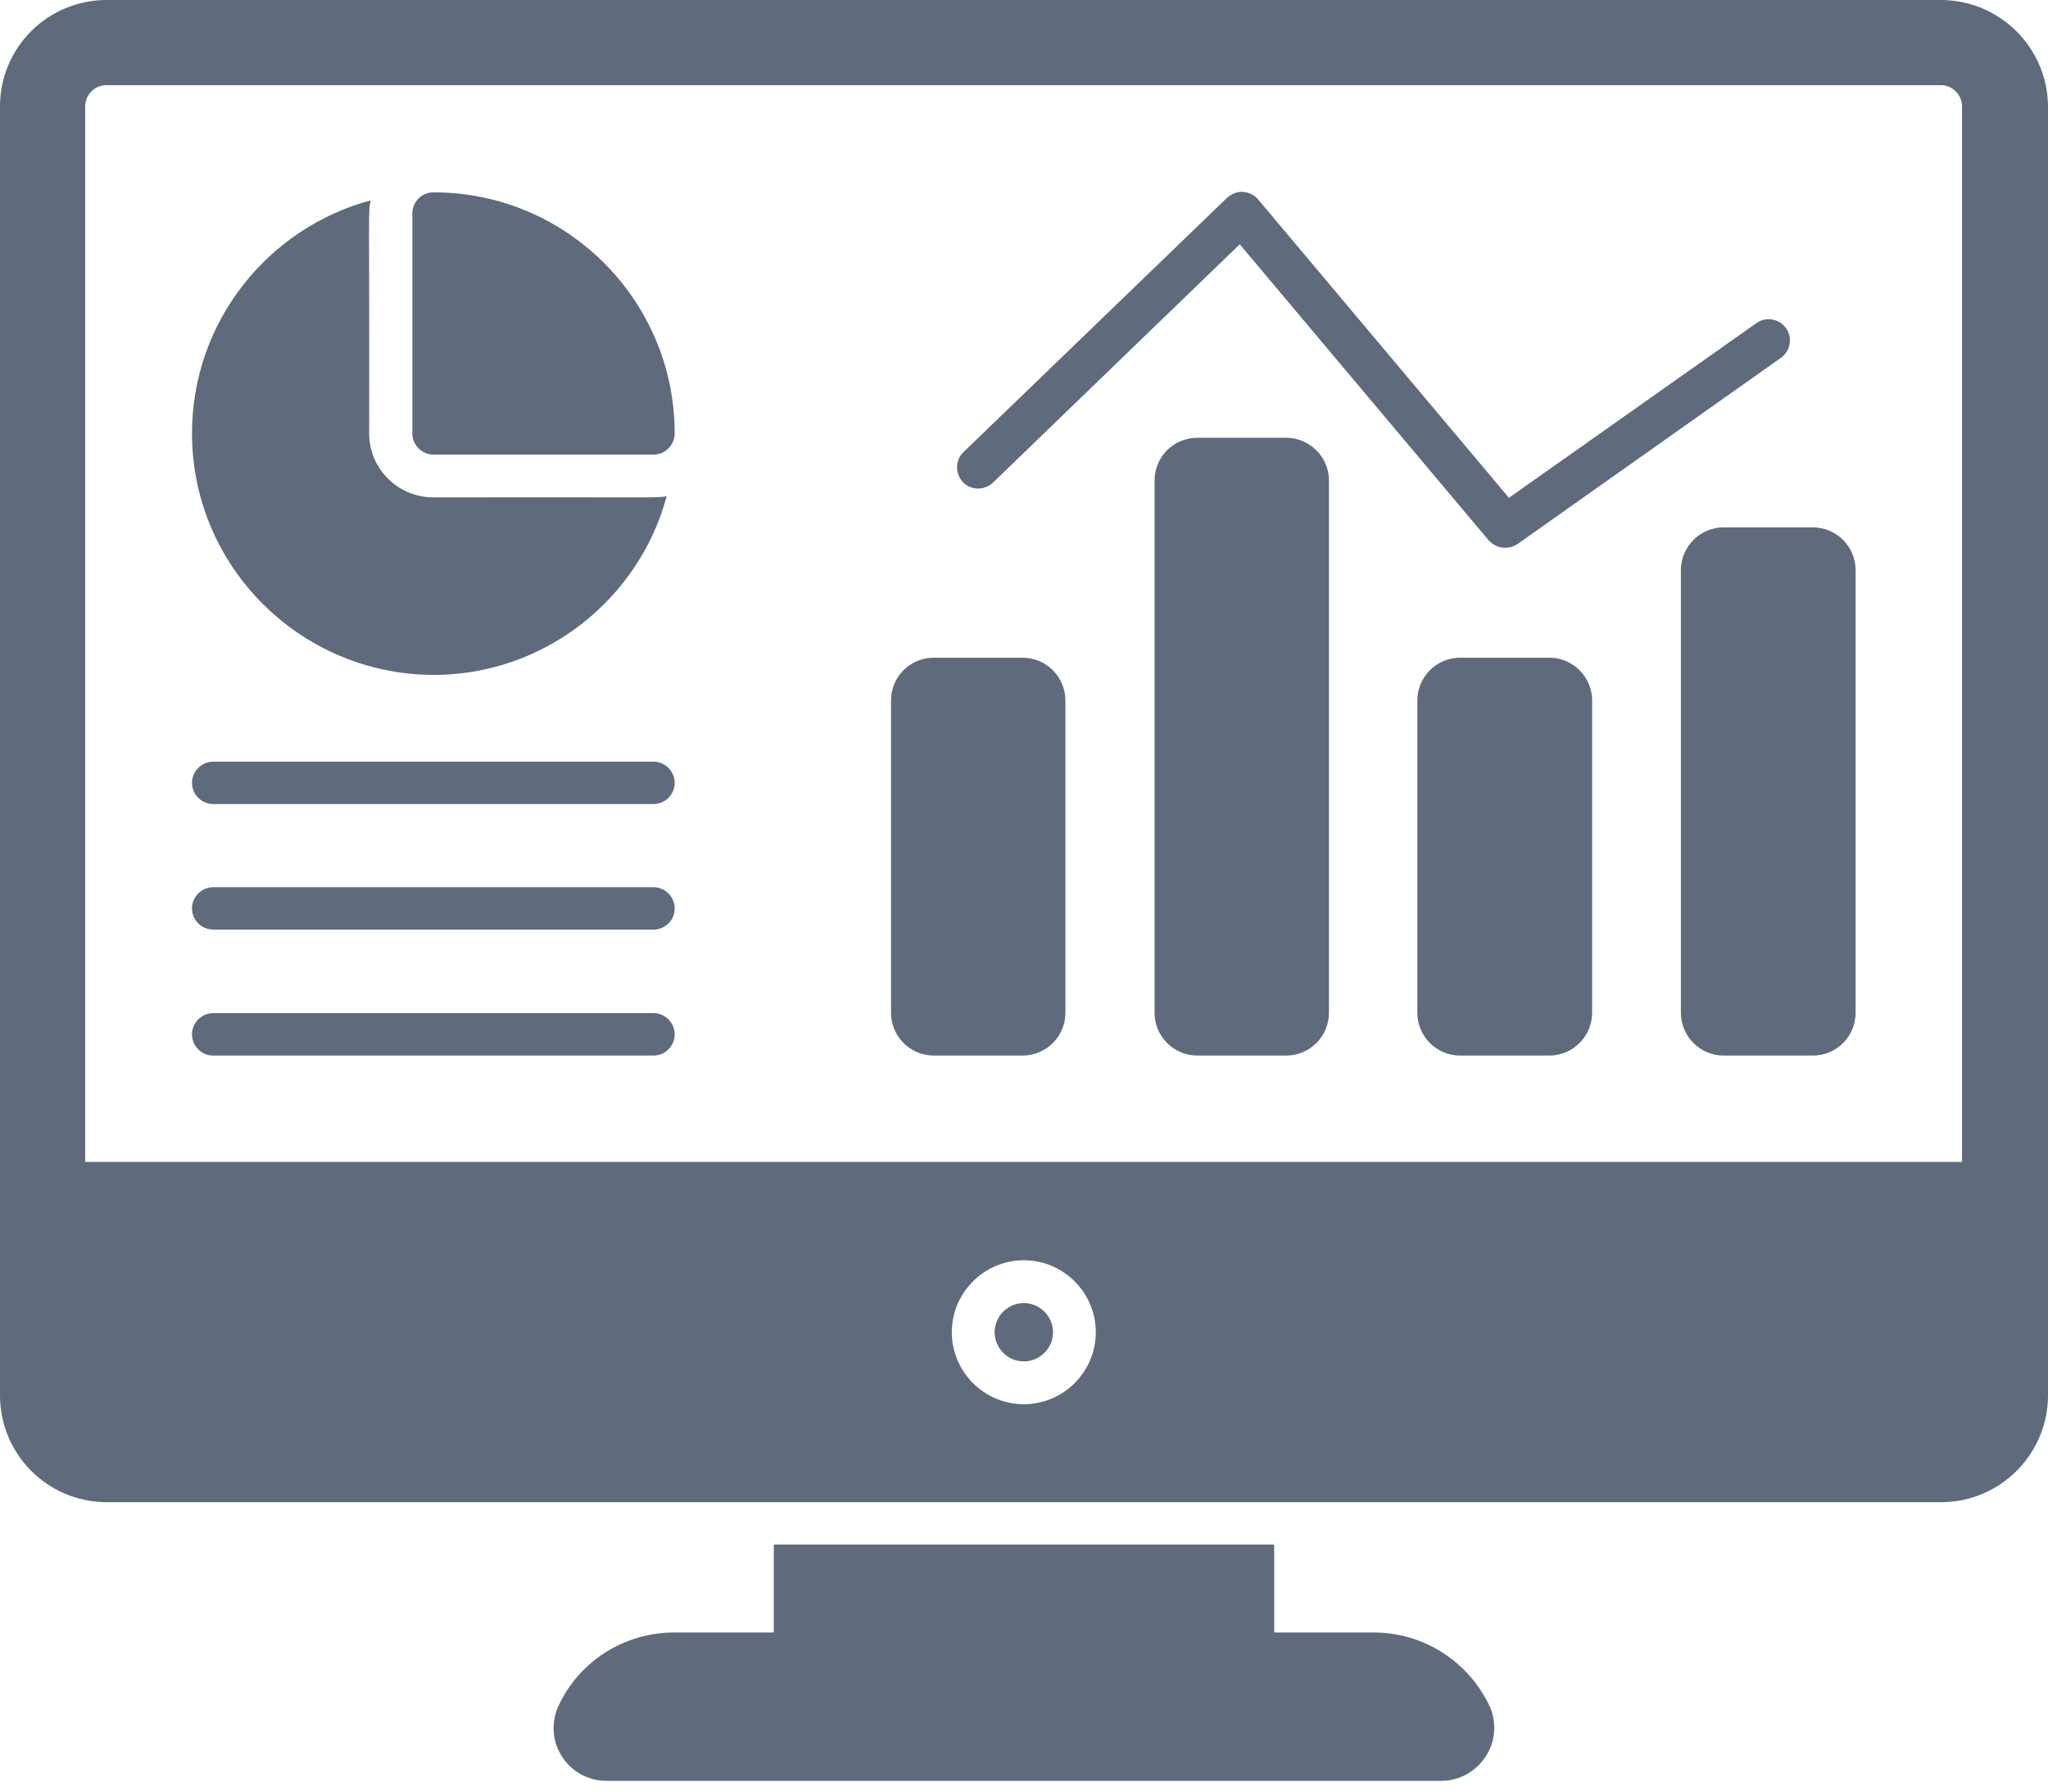
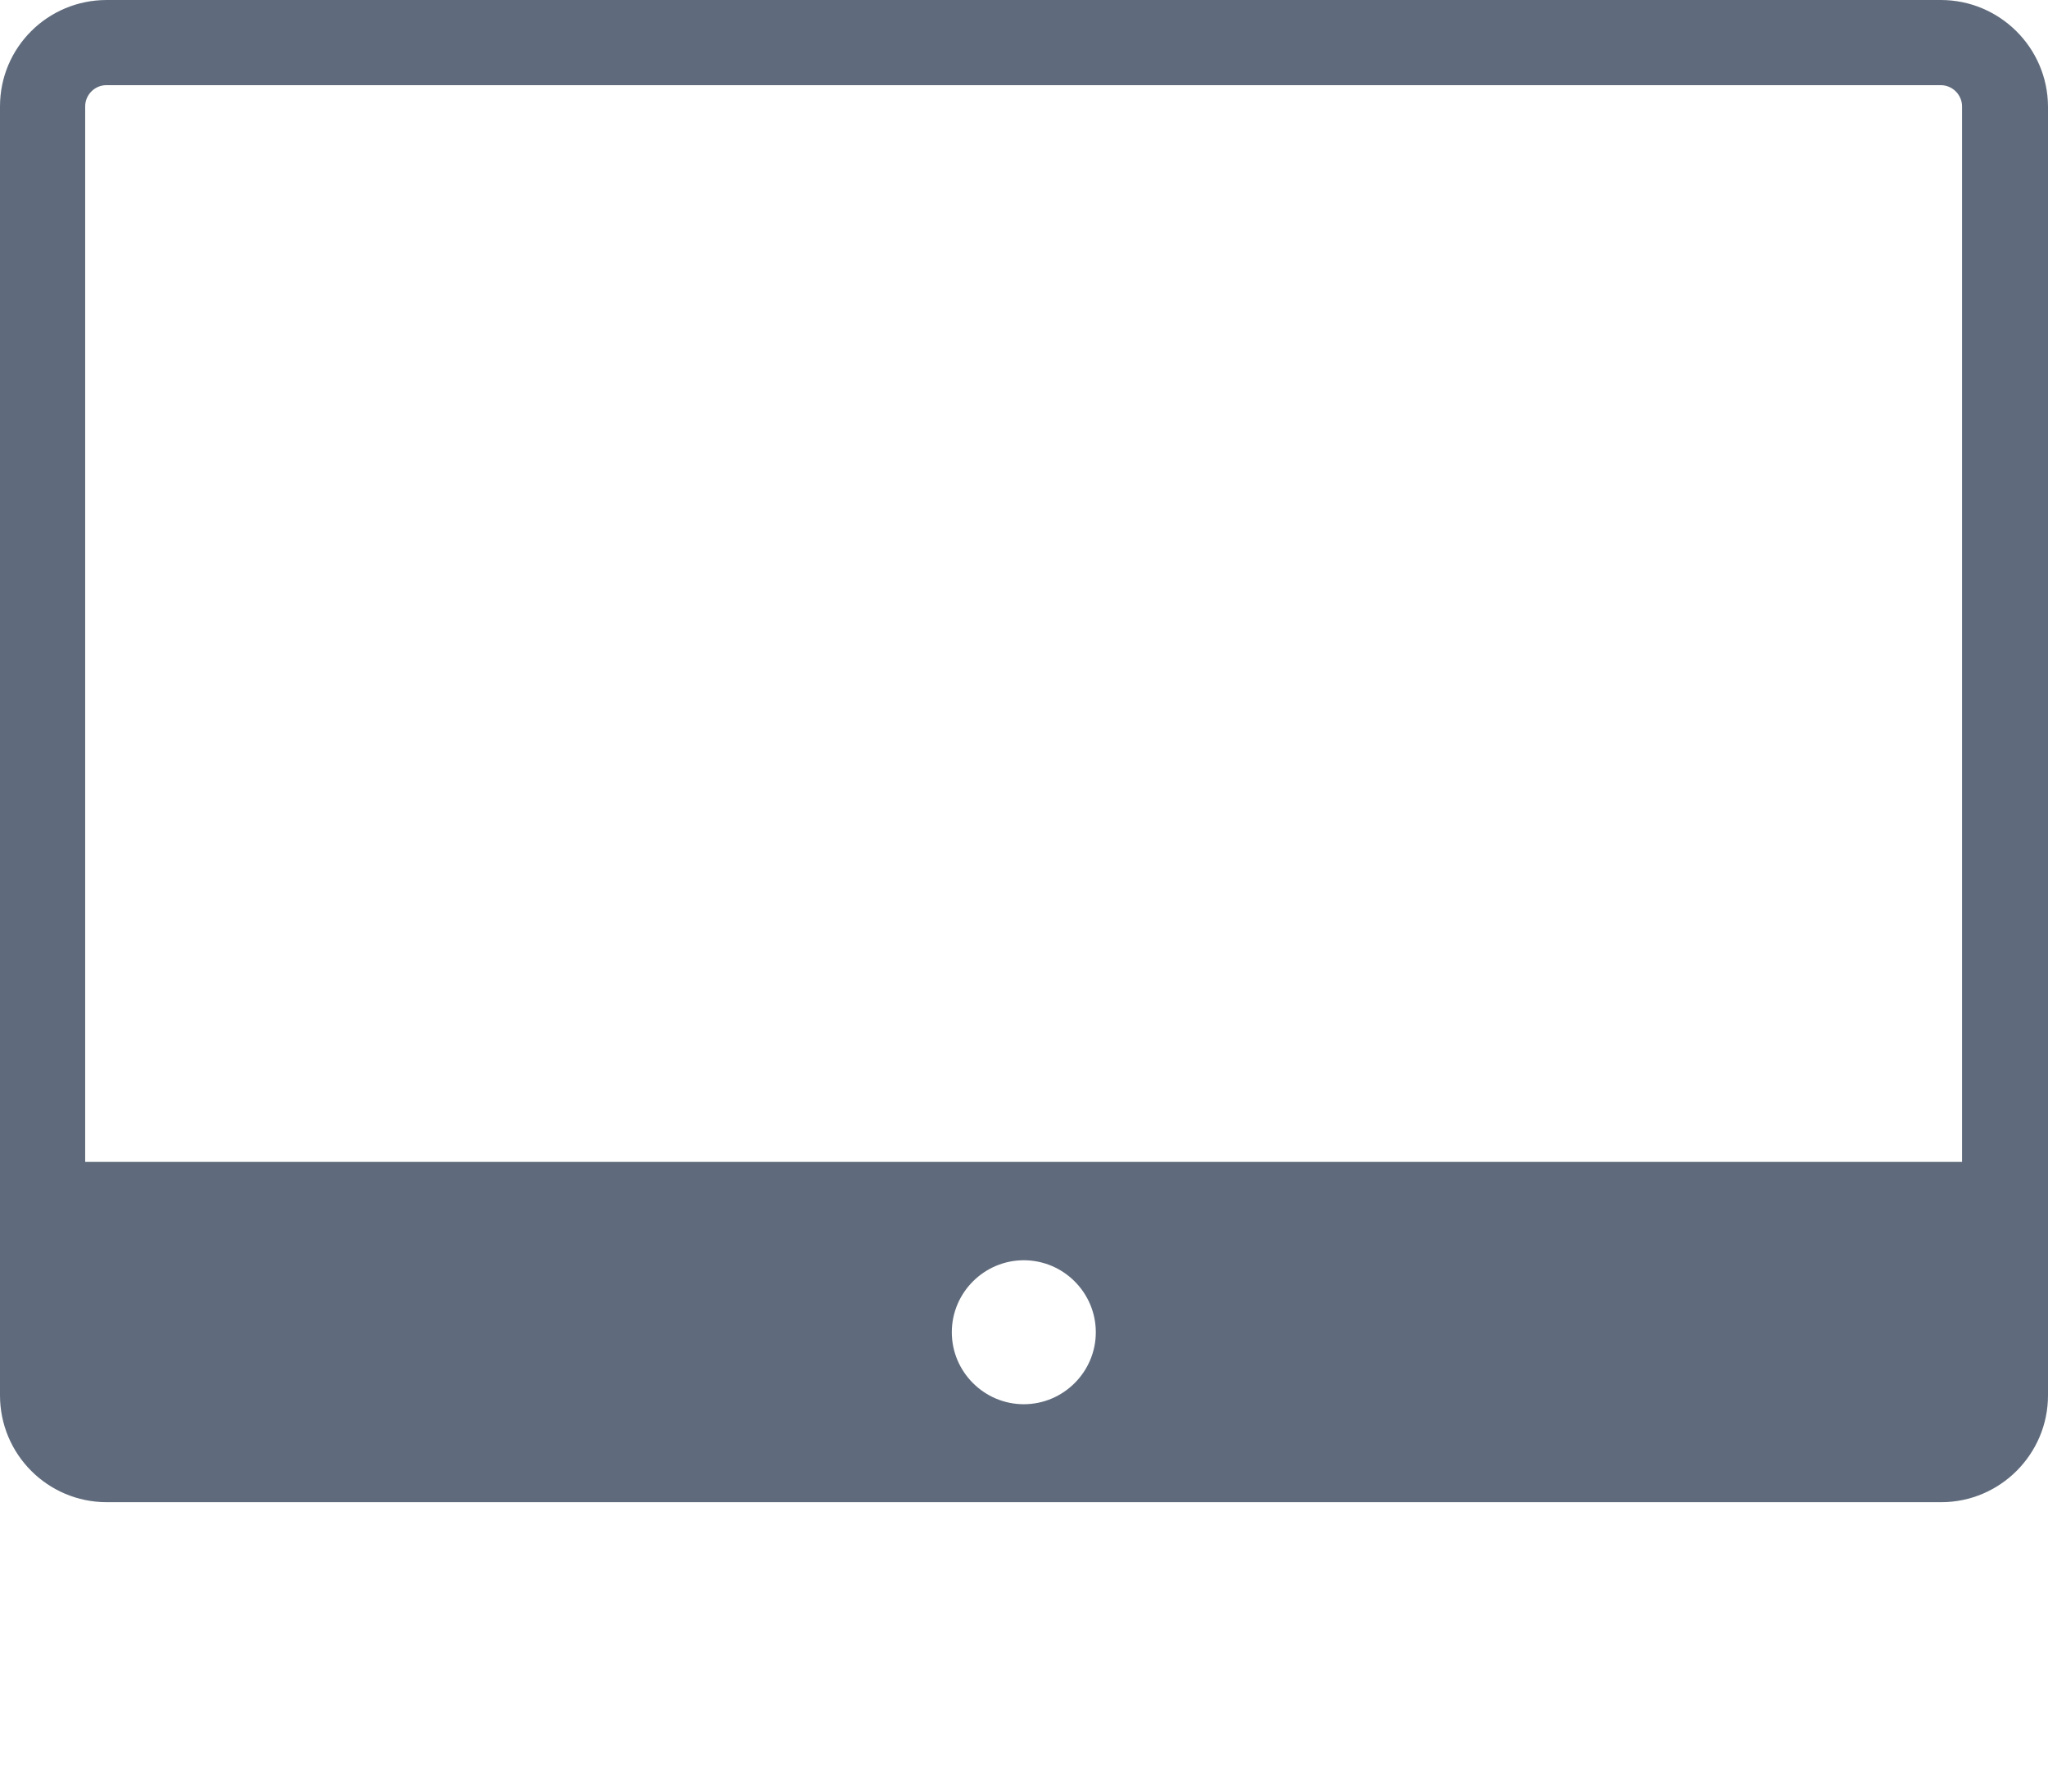
<svg xmlns="http://www.w3.org/2000/svg" width="32" height="28" viewBox="0 0 32 28" fill="none">
-   <path d="M23.214 27.451C23.058 27.688 22.802 27.832 22.521 27.832H9.473C9.192 27.832 8.93 27.688 8.78 27.451C8.63 27.22 8.611 26.932 8.717 26.682C9.036 25.97 9.748 25.514 10.529 25.514H12.091V24.139H19.909V25.514H21.471C22.252 25.514 22.958 25.976 23.283 26.682C23.389 26.932 23.364 27.226 23.214 27.451ZM10.417 7.755C9.986 9.361 8.511 10.548 6.774 10.548C4.693 10.542 3 8.854 3 6.774C3 5.03 4.187 3.562 5.793 3.131C5.749 3.299 5.774 3.187 5.768 6.774C5.768 7.324 6.218 7.773 6.768 7.773C10.336 7.767 10.242 7.786 10.417 7.755Z" fill="#5F6B7C" />
-   <path d="M10.542 6.774C10.542 6.955 10.392 7.105 10.211 7.105H6.774C6.593 7.105 6.443 6.955 6.443 6.774V3.337C6.443 3.149 6.593 3.006 6.774 3.006C8.855 3.006 10.542 4.693 10.542 6.774ZM10.211 12.566H3.331C3.149 12.566 3 12.416 3 12.235C3 12.054 3.149 11.904 3.331 11.904H10.211C10.392 11.904 10.542 12.054 10.542 12.235C10.542 12.416 10.392 12.566 10.211 12.566ZM10.211 14.528H3.331C3.149 14.528 3 14.378 3 14.197C3 14.016 3.149 13.866 3.331 13.866H10.211C10.392 13.866 10.542 14.016 10.542 14.197C10.542 14.385 10.392 14.528 10.211 14.528ZM10.211 16.497H3.331C3.149 16.497 3 16.347 3 16.166C3 15.984 3.149 15.834 3.331 15.834H10.211C10.392 15.834 10.542 15.984 10.542 16.166C10.542 16.347 10.392 16.497 10.211 16.497ZM16.647 10.948V15.828C16.647 16.197 16.347 16.497 15.978 16.497H14.591C14.222 16.497 13.922 16.197 13.922 15.828V10.948C13.922 10.579 14.216 10.279 14.591 10.279H15.978C16.347 10.279 16.647 10.579 16.647 10.948ZM20.765 7.511V15.828C20.765 16.197 20.465 16.497 20.096 16.497H18.709C18.34 16.497 18.04 16.197 18.04 15.828V7.511C18.04 7.142 18.334 6.842 18.709 6.842H20.096C20.465 6.842 20.765 7.142 20.765 7.511ZM24.877 10.948V15.828C24.877 16.197 24.576 16.497 24.208 16.497H22.814C22.446 16.497 22.146 16.197 22.146 15.828V10.948C22.146 10.579 22.446 10.279 22.814 10.279H24.208C24.576 10.279 24.877 10.579 24.877 10.948ZM28.994 8.911V15.828C28.994 16.197 28.695 16.497 28.326 16.497H26.932C26.564 16.497 26.264 16.197 26.264 15.828V8.911C26.264 8.542 26.564 8.242 26.932 8.242H28.326C28.695 8.242 28.994 8.542 28.994 8.911Z" fill="#5F6B7C" />
-   <path d="M23.514 8.561C23.42 8.561 23.327 8.517 23.258 8.442L19.371 3.818L15.516 7.542C15.384 7.667 15.172 7.667 15.047 7.536C14.922 7.405 14.922 7.192 15.053 7.067L19.171 3.093C19.24 3.031 19.328 2.993 19.421 2.999C19.515 3.006 19.602 3.049 19.659 3.118L23.577 7.78L27.445 5.049C27.595 4.943 27.801 4.98 27.907 5.13C28.013 5.28 27.976 5.486 27.826 5.593L23.708 8.505C23.652 8.542 23.583 8.561 23.514 8.561ZM15.997 20.365C15.747 20.365 15.541 20.571 15.541 20.821C15.541 21.071 15.747 21.277 15.997 21.277C16.247 21.277 16.453 21.071 16.453 20.821C16.453 20.571 16.247 20.365 15.997 20.365Z" fill="#5F6B7C" />
  <path d="M30.325 0H1.668C0.744 0 0 0.744 0 1.662V21.808C0 22.727 0.744 23.477 1.668 23.477H30.332C31.25 23.477 32 22.727 32 21.808V1.662C31.994 0.744 31.244 0 30.325 0ZM15.997 21.946C15.378 21.946 14.872 21.44 14.872 20.821C14.872 20.202 15.378 19.696 15.997 19.696C16.616 19.696 17.122 20.202 17.122 20.821C17.122 21.44 16.616 21.946 15.997 21.946ZM30.663 18.159H1.331V1.662C1.331 1.481 1.481 1.331 1.662 1.331H30.325C30.506 1.331 30.657 1.481 30.657 1.662V18.159H30.663Z" fill="#5F6B7C" />
</svg>